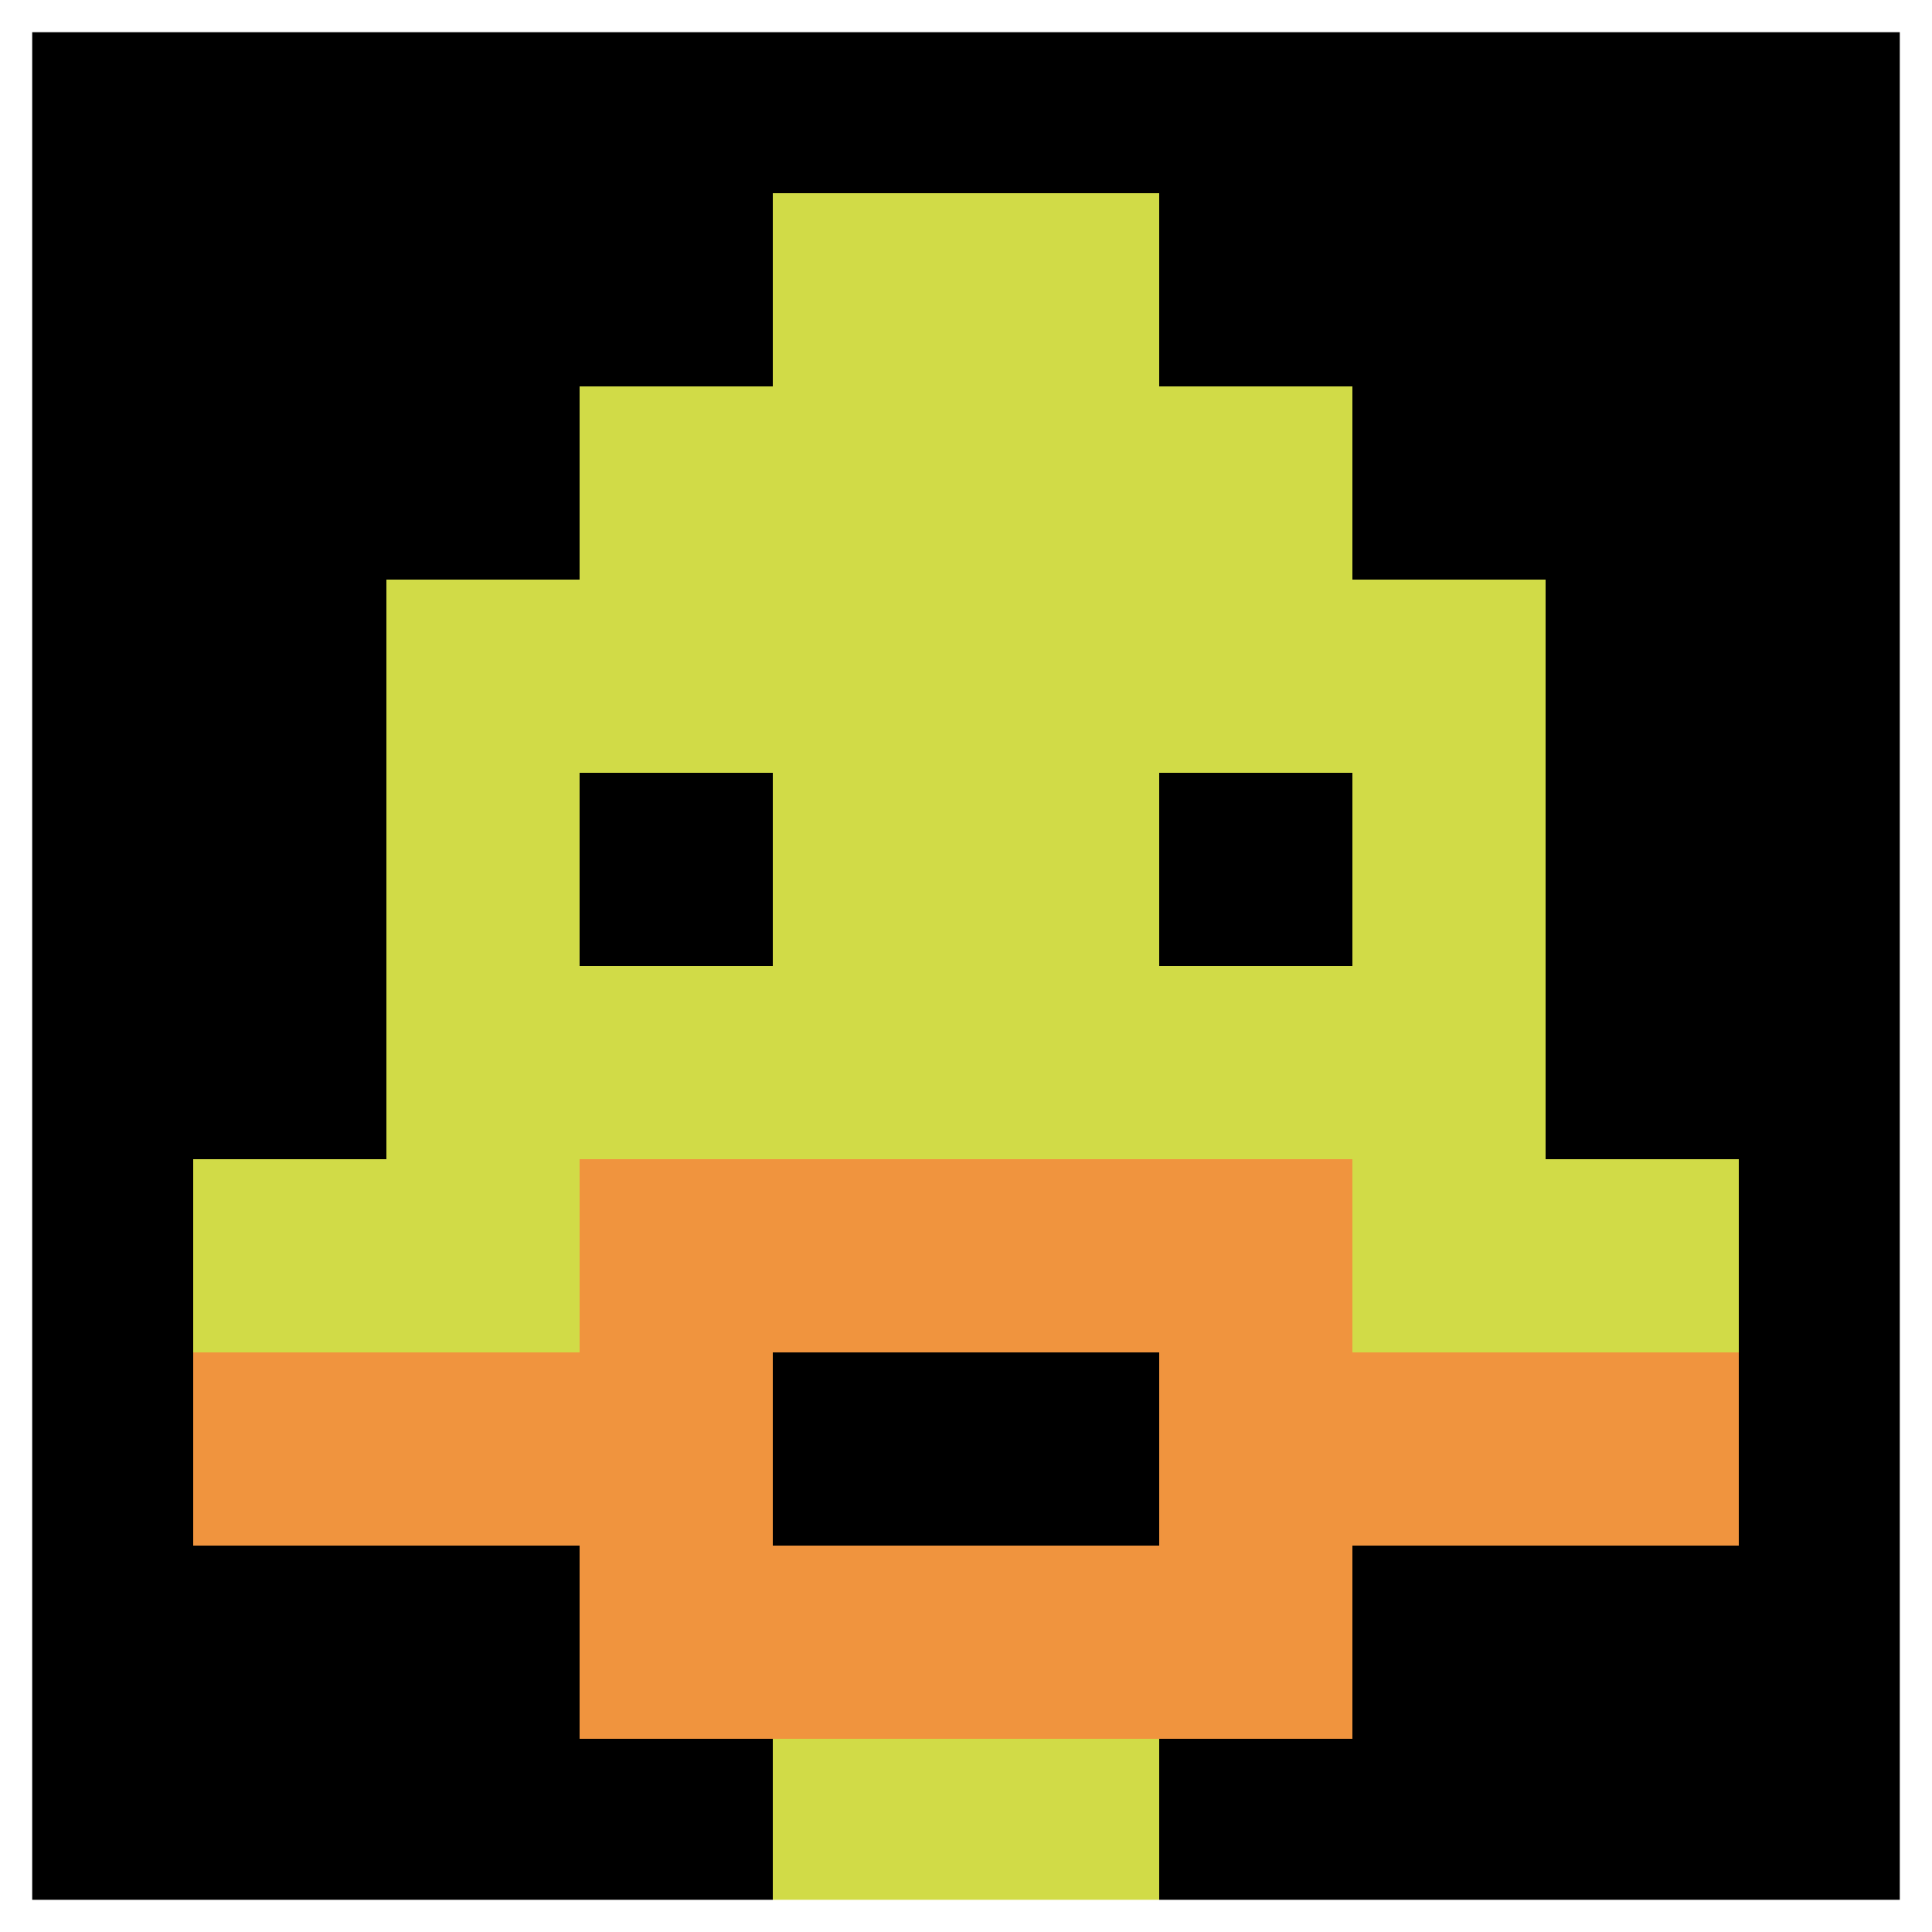
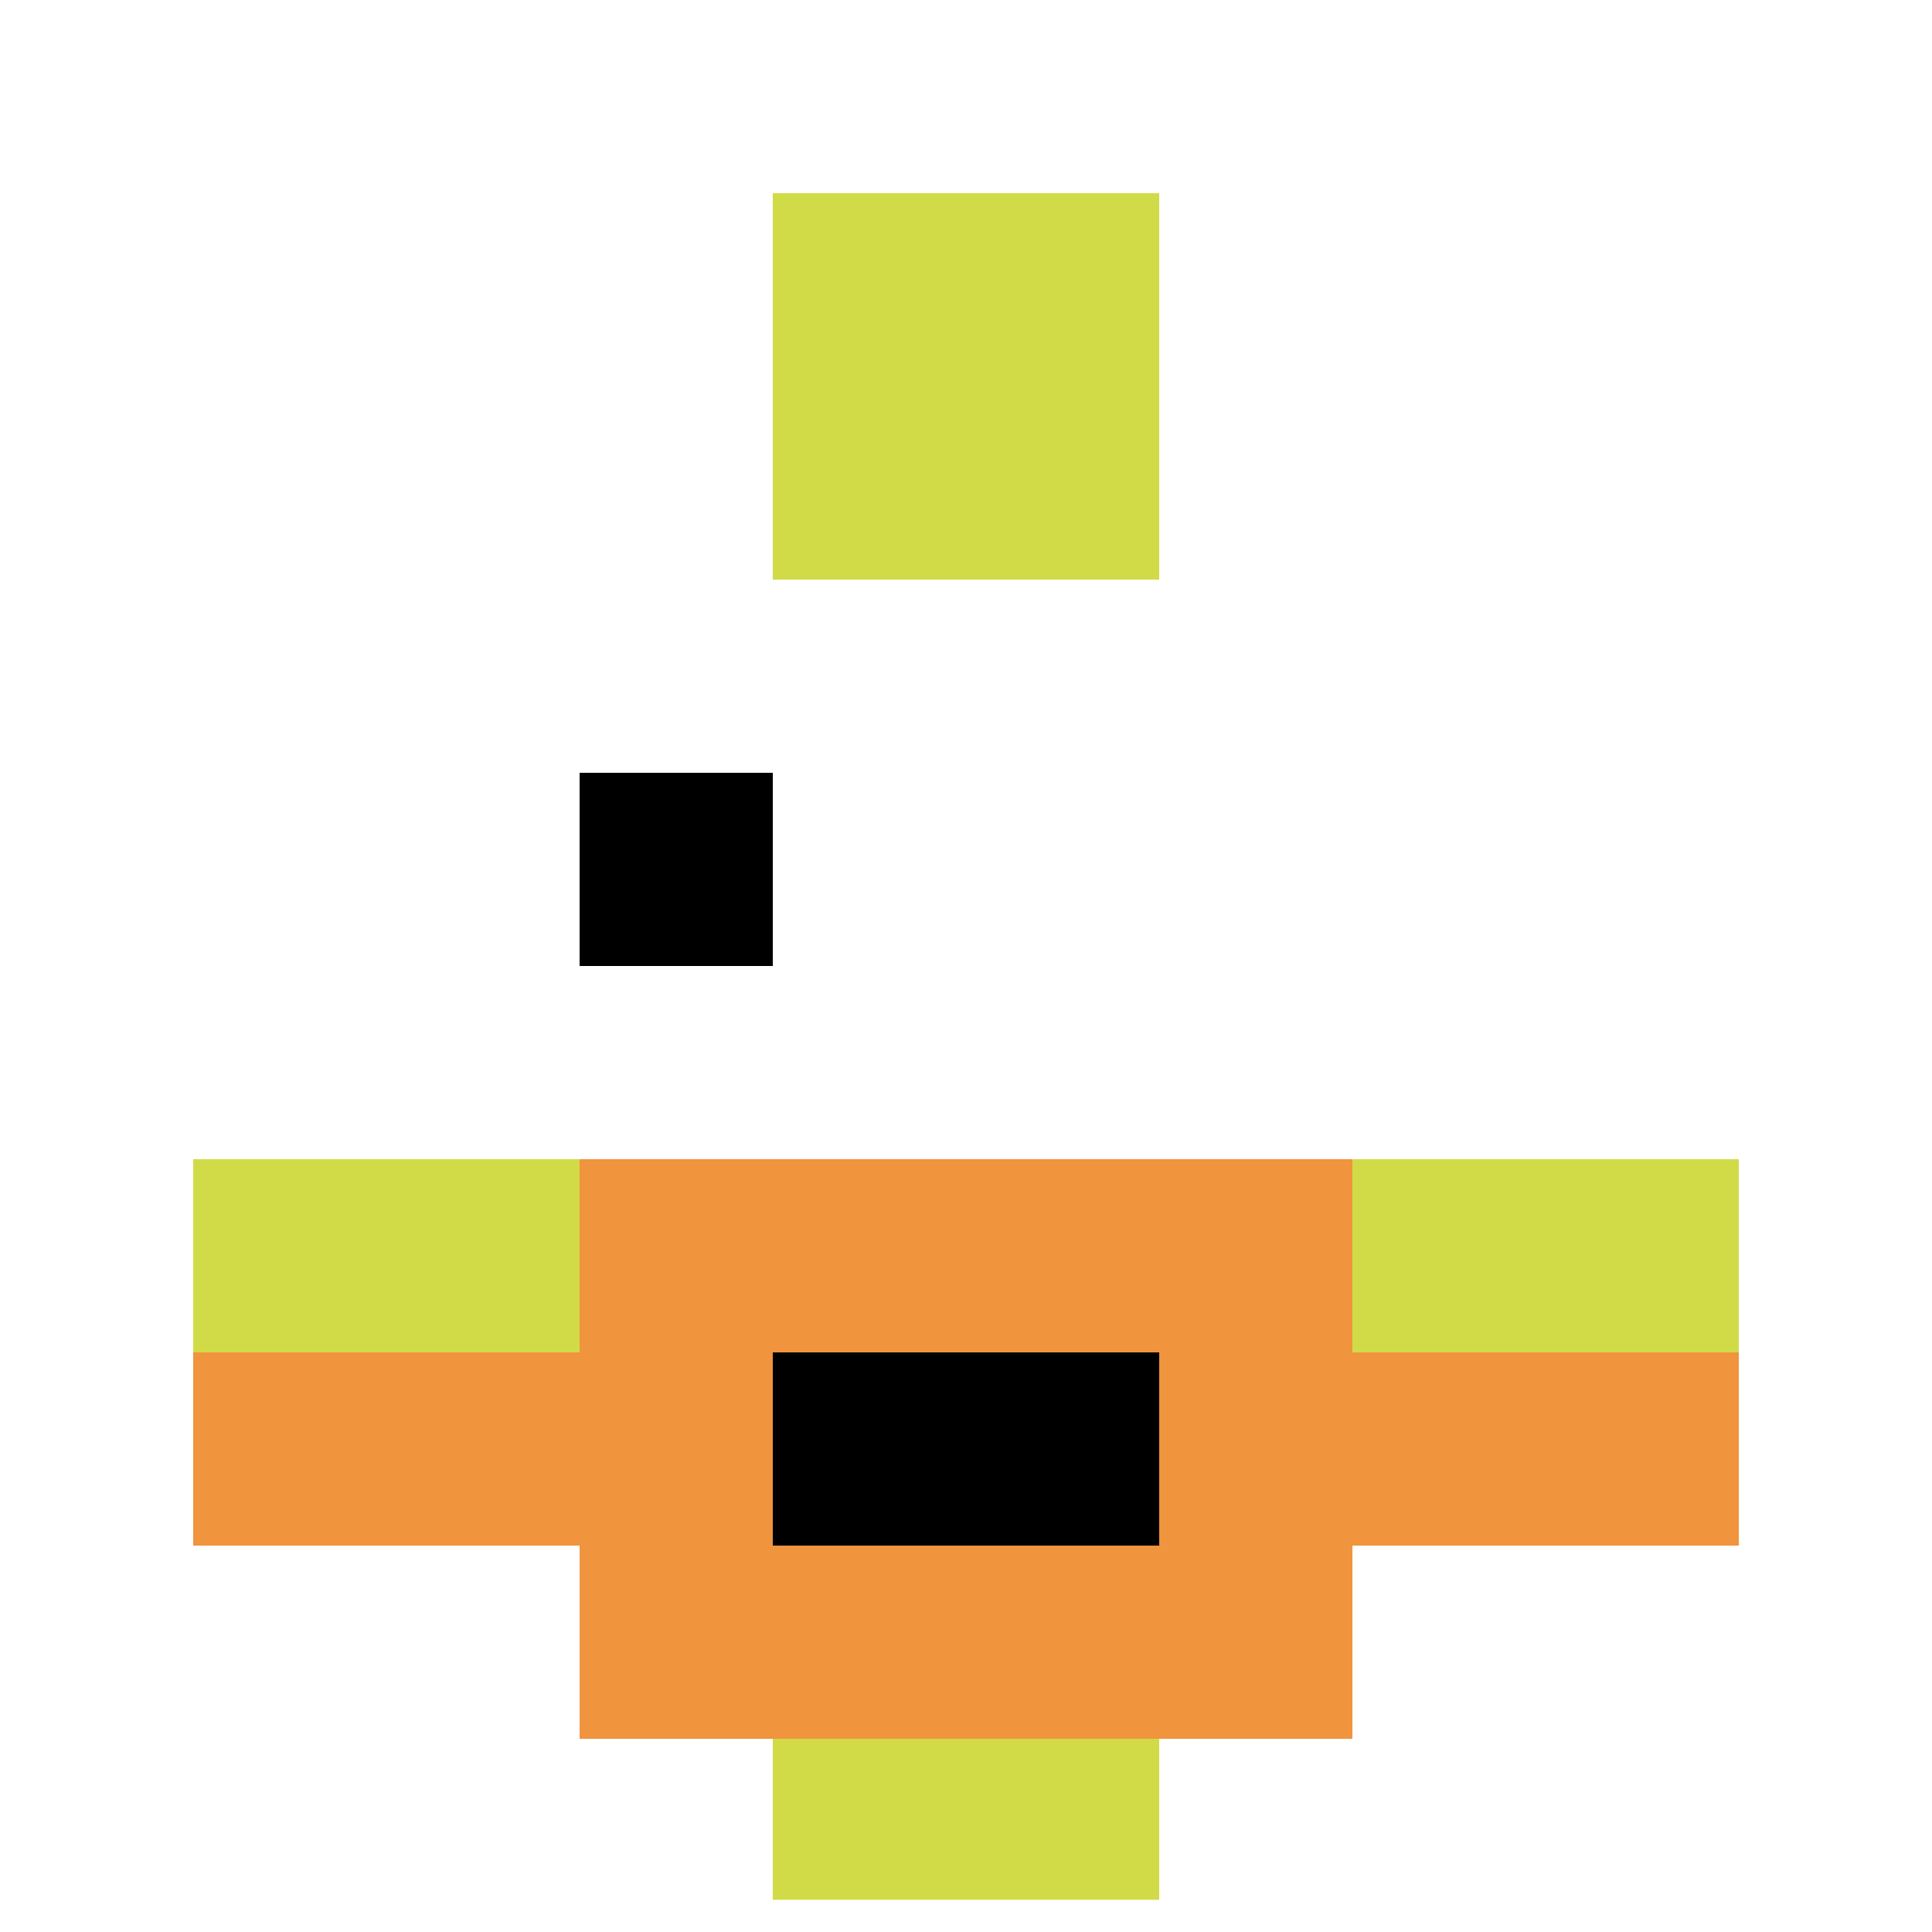
<svg xmlns="http://www.w3.org/2000/svg" version="1.1" width="769" height="769">
  <title>'goose-pfp-227702' by Dmitri Cherniak</title>
  <desc>seed=227702
backgroundColor=#ffffff
padding=70
innerPadding=0
timeout=500
dimension=1
border=true
Save=function(){return n.handleSave()}
frame=1

Rendered at Wed Oct 04 2023 09:37:32 GMT+0800 (China Standard Time)
Generated in &lt;1ms
</desc>
  <defs />
  <rect width="100%" height="100%" fill="#ffffff" />
  <g>
    <g id="0-0">
-       <rect x="0" y="0" height="769" width="769" fill="#000000" />
      <g>
-         <rect id="0-0-3-2-4-7" x="230.7" y="153.8" width="307.6" height="538.3" fill="#D1DB47" />
-         <rect id="0-0-2-3-6-5" x="153.8" y="230.7" width="461.4" height="384.5" fill="#D1DB47" />
        <rect id="0-0-4-8-2-2" x="307.6" y="615.2" width="153.8" height="153.8" fill="#D1DB47" />
        <rect id="0-0-1-6-8-1" x="76.9" y="461.4" width="615.2" height="76.9" fill="#D1DB47" />
        <rect id="0-0-1-7-8-1" x="76.9" y="538.3" width="615.2" height="76.9" fill="#F0943E" />
        <rect id="0-0-3-6-4-3" x="230.7" y="461.4" width="307.6" height="230.7" fill="#F0943E" />
        <rect id="0-0-4-7-2-1" x="307.6" y="538.3" width="153.8" height="76.9" fill="#000000" />
        <rect id="0-0-3-4-1-1" x="230.7" y="307.6" width="76.9" height="76.9" fill="#000000" />
-         <rect id="0-0-6-4-1-1" x="461.4" y="307.6" width="76.9" height="76.9" fill="#000000" />
        <rect id="0-0-4-1-2-2" x="307.6" y="76.9" width="153.8" height="153.8" fill="#D1DB47" />
      </g>
      <rect x="0" y="0" stroke="white" stroke-width="25.633" height="769" width="769" fill="none" />
    </g>
  </g>
</svg>